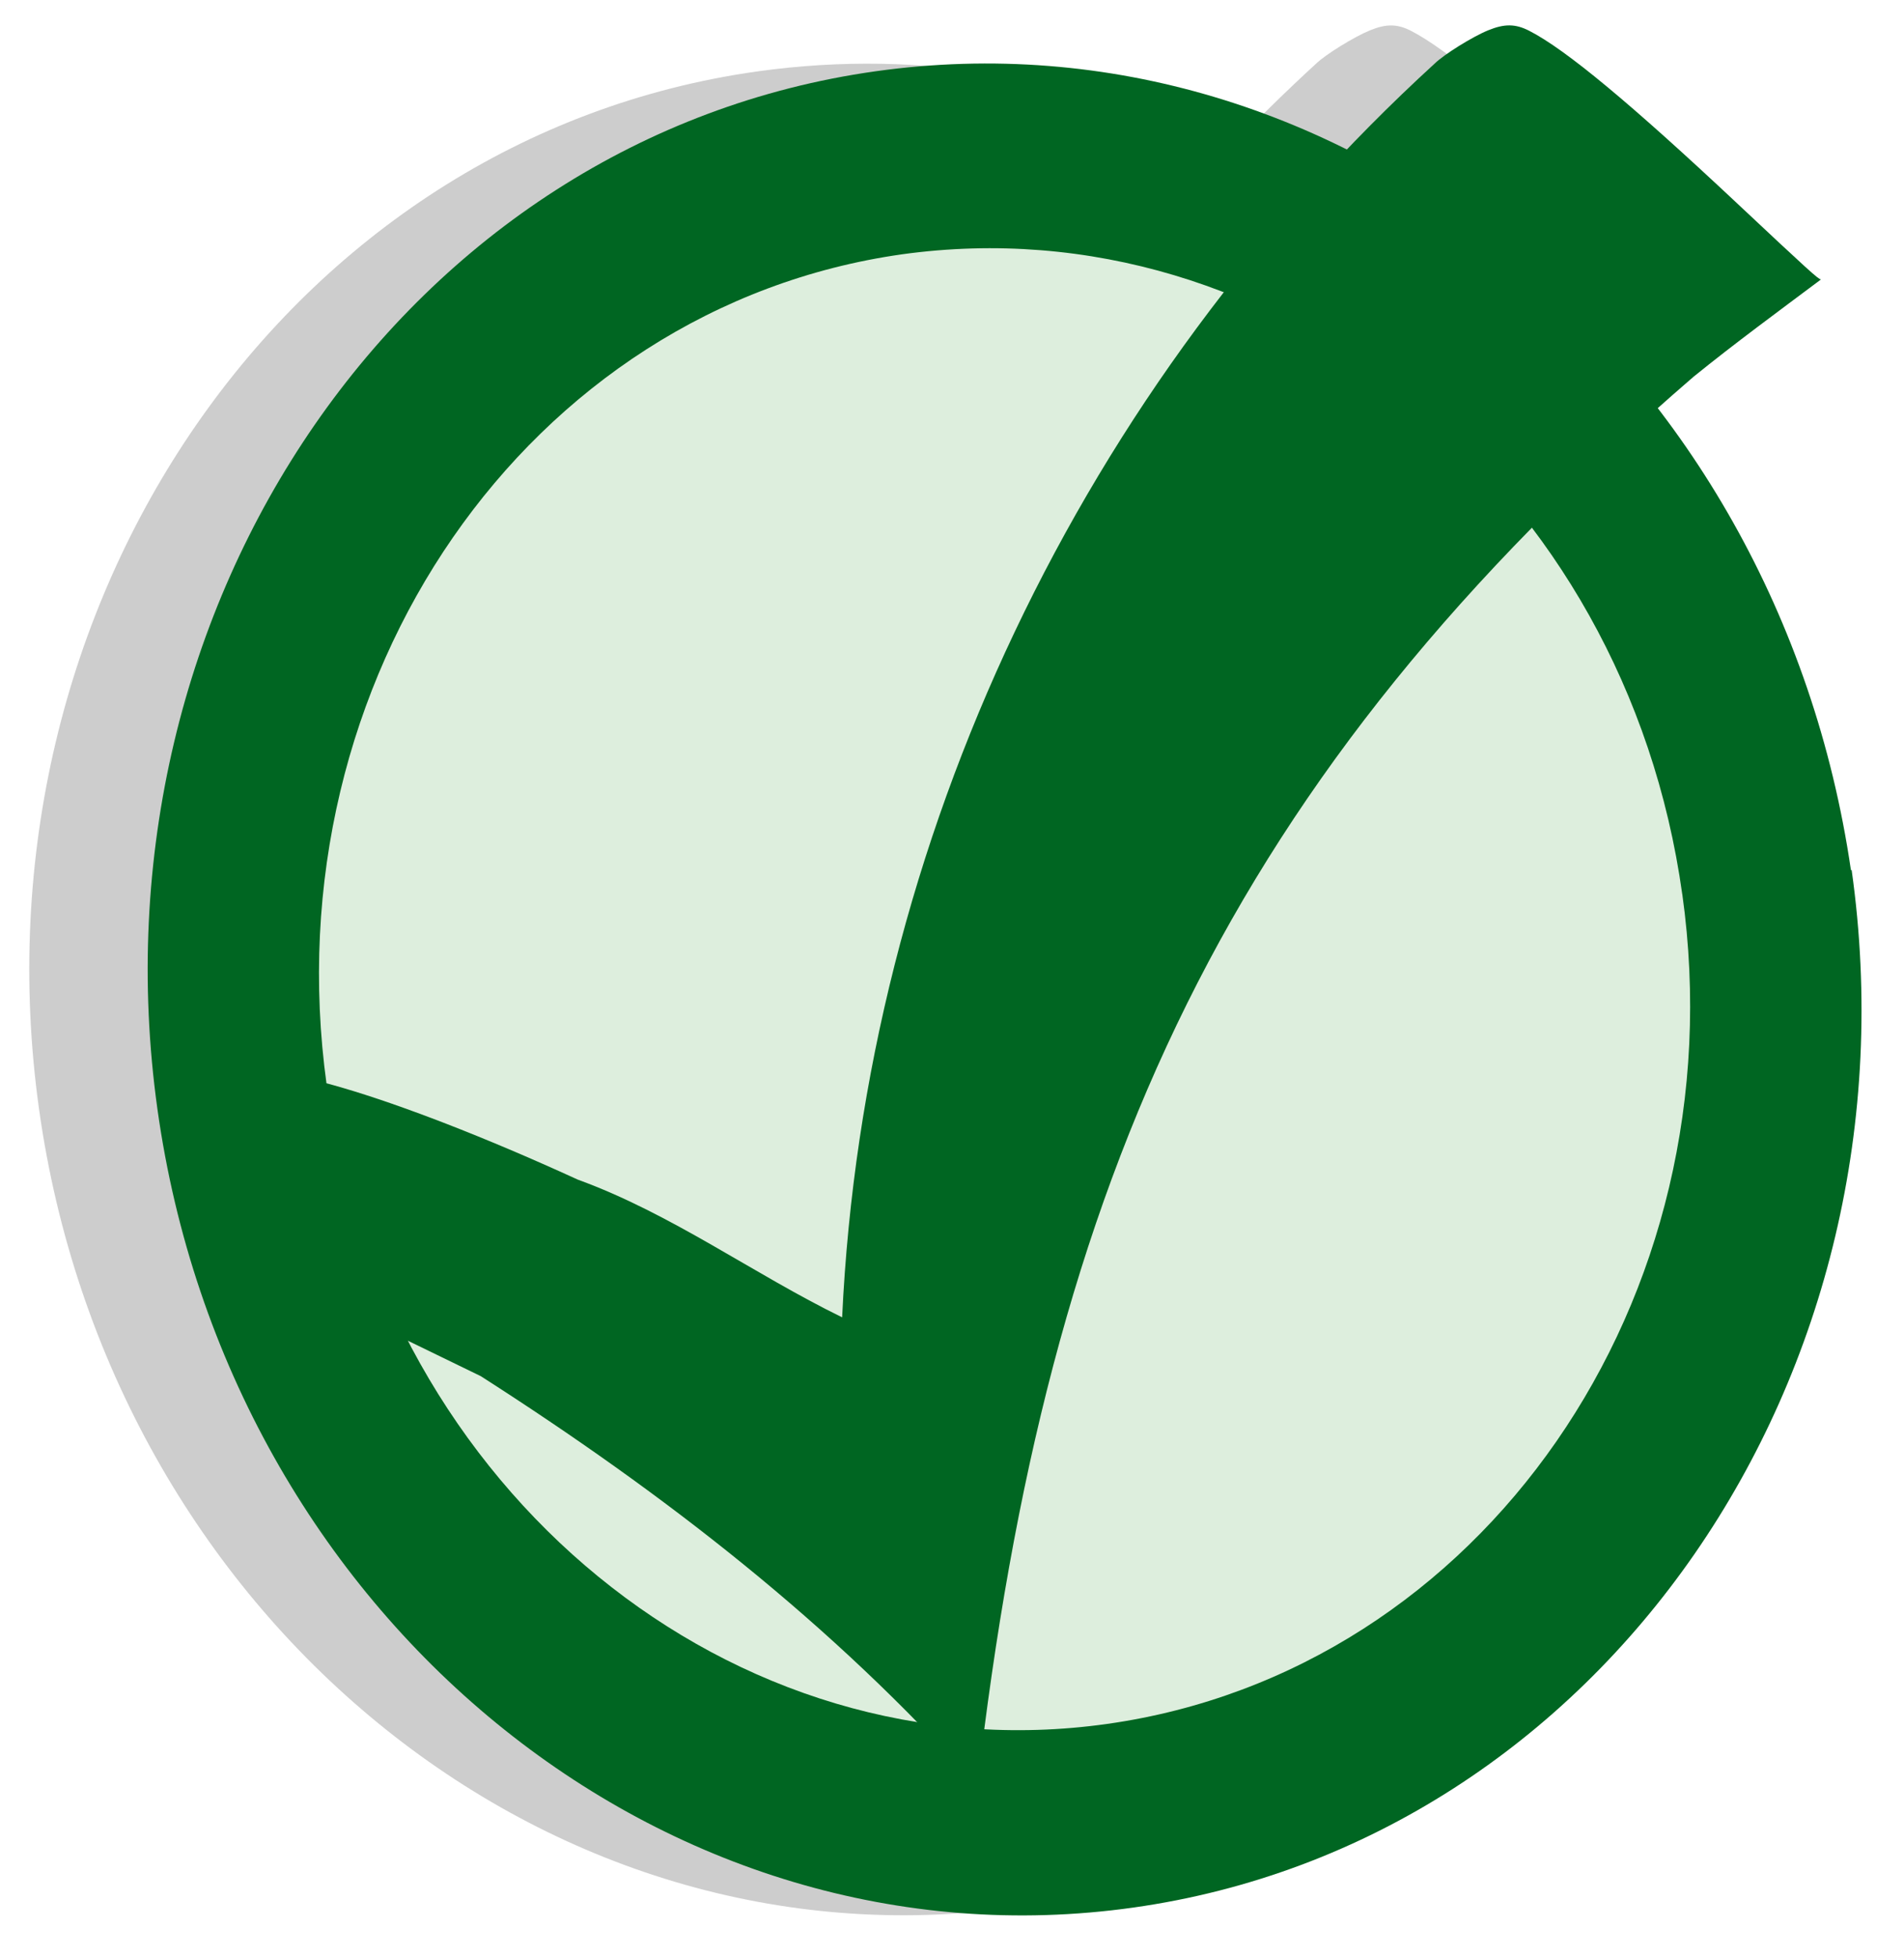
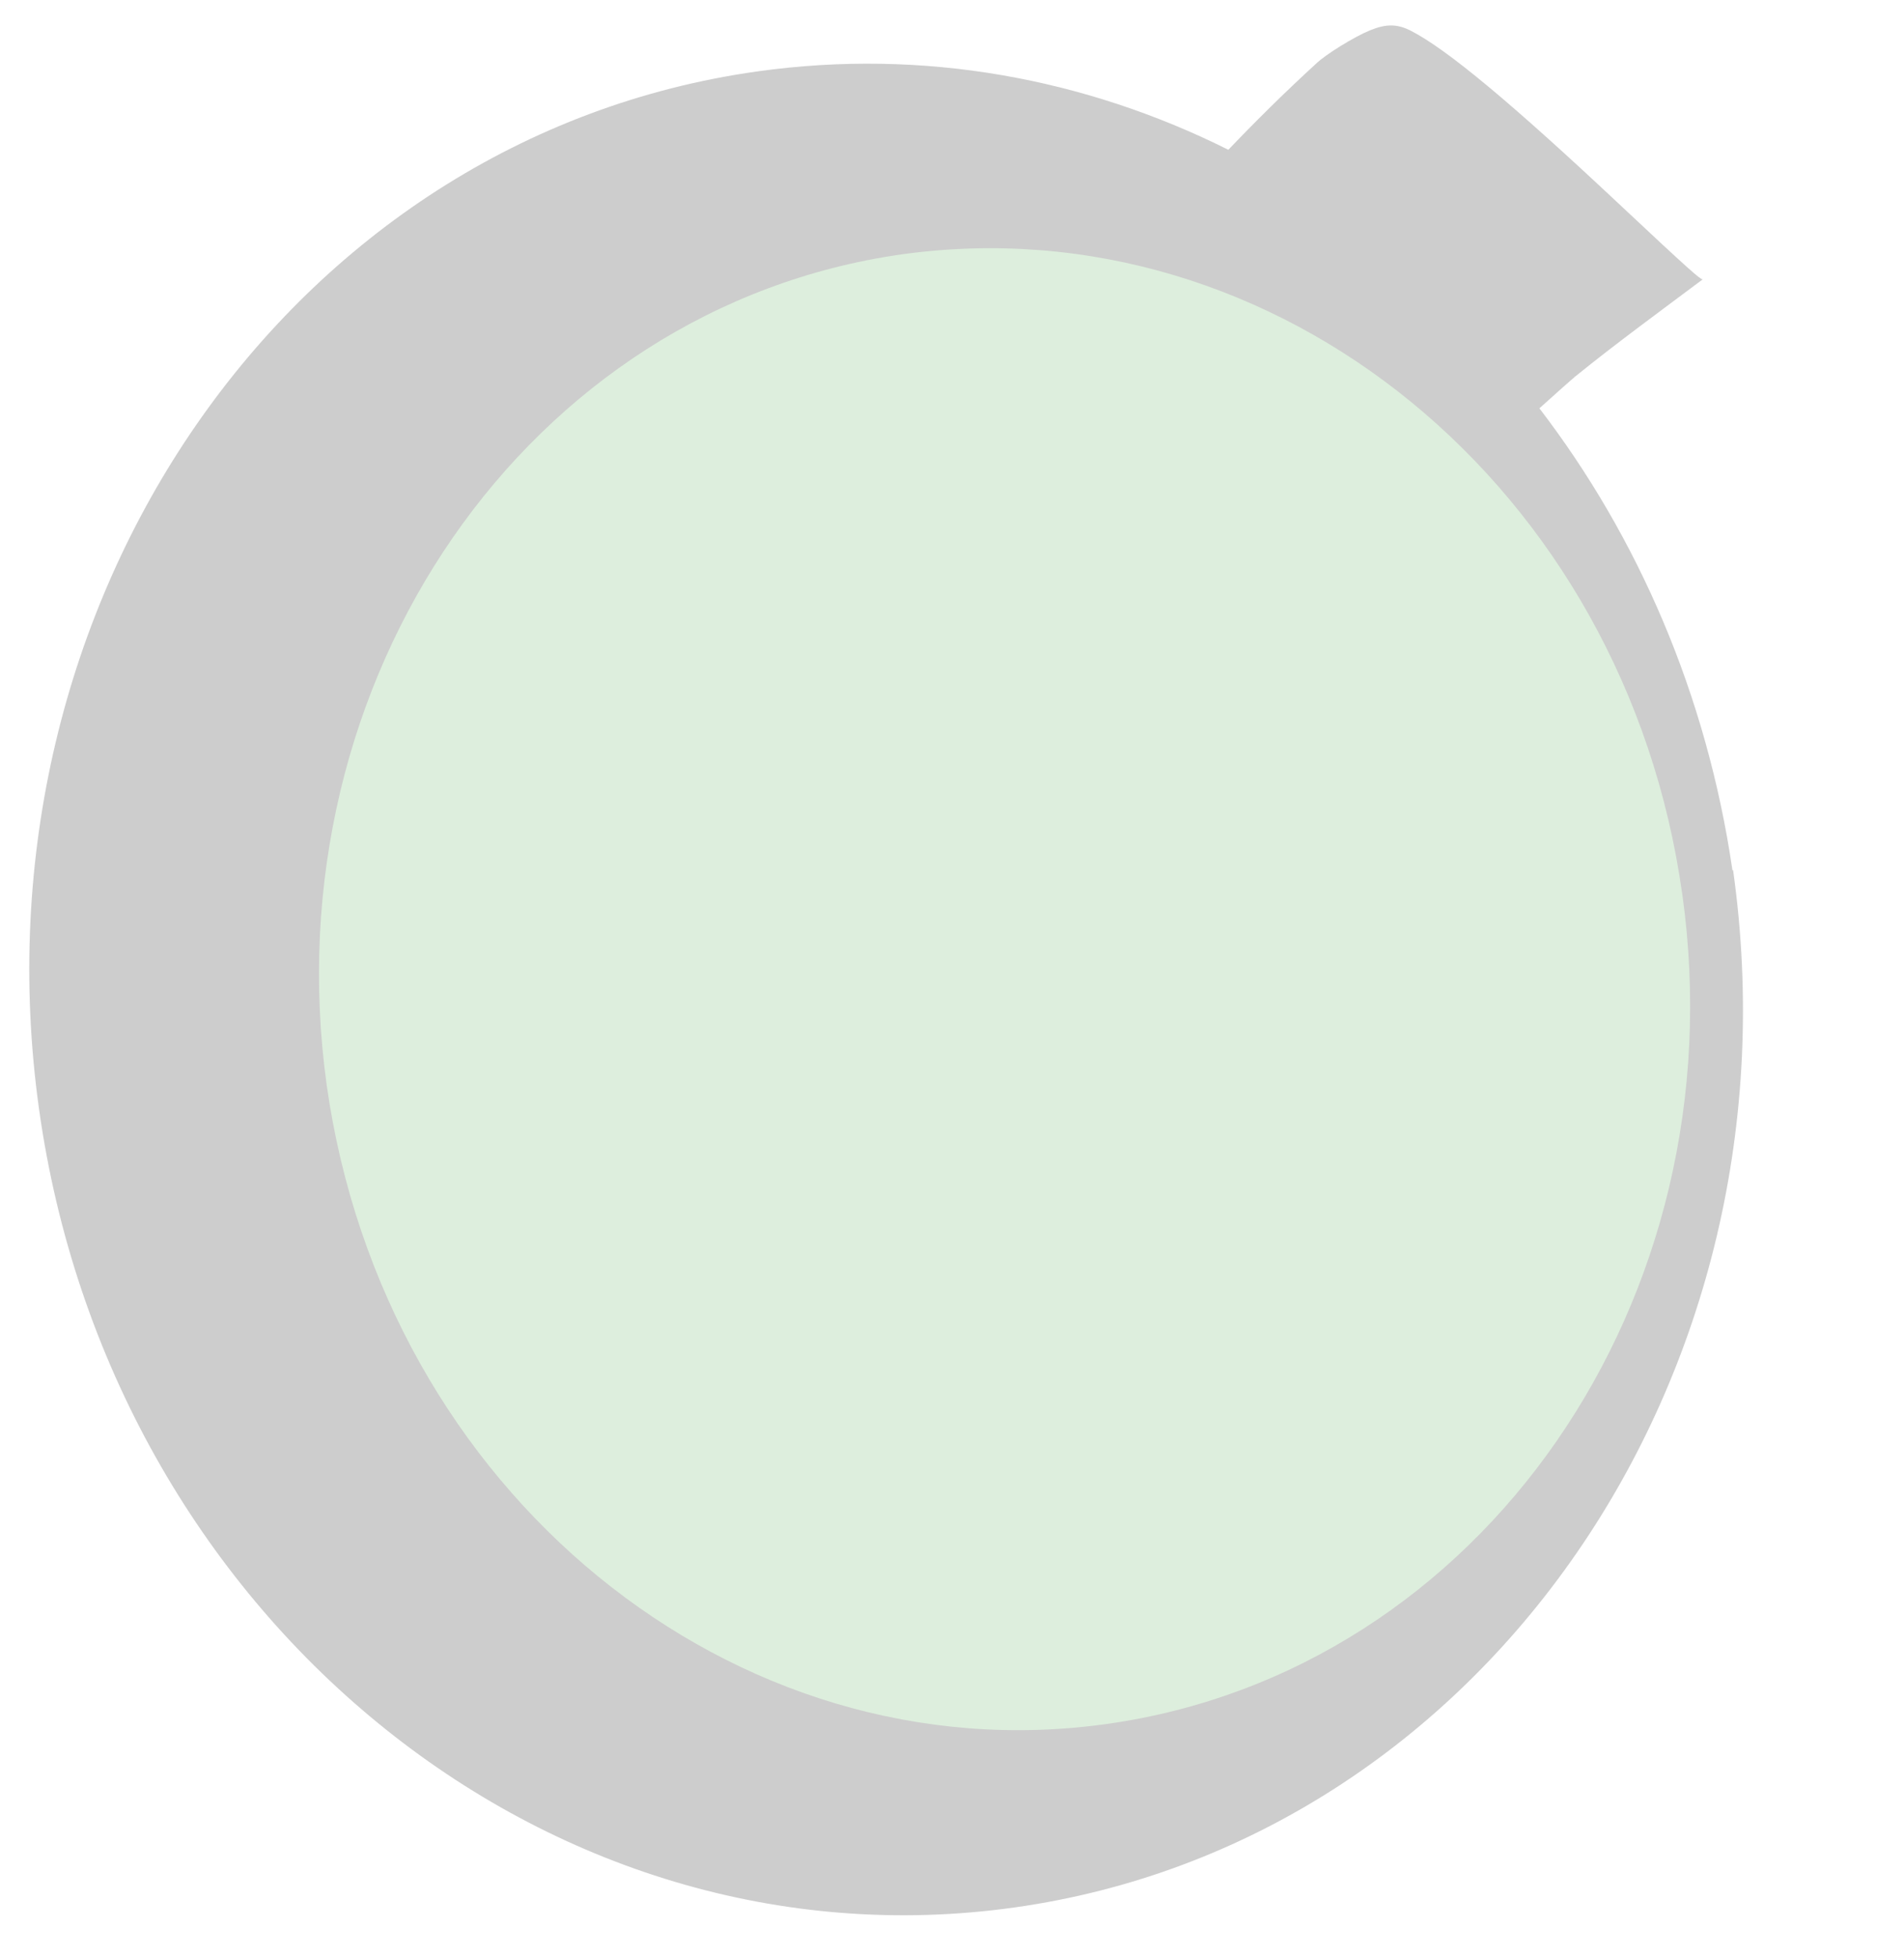
<svg xmlns="http://www.w3.org/2000/svg" xmlns:xlink="http://www.w3.org/1999/xlink" version="1.0" width="180" height="185" id="svg2">
  <defs id="defs1914">
    <linearGradient id="linearGradient4550">
      <stop id="stop4552" style="stop-color:#000000;stop-opacity:1" offset="0" />
      <stop id="stop4554" style="stop-color:#006622;stop-opacity:0" offset="1" />
    </linearGradient>
    <linearGradient id="linearGradient3647">
      <stop id="stop3649" style="stop-color:#fbfbfb;stop-opacity:1" offset="0" />
      <stop id="stop3651" style="stop-color:#006622;stop-opacity:0" offset="1" />
    </linearGradient>
    <linearGradient x1="25.458" y1="83.595" x2="173.17" y2="83.595" id="linearGradient3653" xlink:href="#linearGradient3647" gradientUnits="userSpaceOnUse" />
  </defs>
  <g id="g2392">
    <path d="M 131.531,2.406 C 130.917,2.399 130.276,2.558 129.5,2.875 C 128.014,3.482 125.298,5.157 124.406,6.031 C 121.543,8.65 118.797,11.36 116.125,14.156 C 102.603,7.411 87.309,4.546 71.594,6.75 C 27.394,12.95 -2.992,56.922 3.688,104.812 C 10.387,152.722 51.677,186.521 95.938,180.281 C 140.178,174.051 170.574,130.05 163.844,82.25 L 163.781,82.25 C 161.356,65.655 154.838,50.727 145.531,38.594 C 146.649,37.598 147.751,36.59 148.906,35.594 C 152.818,32.426 156.975,29.398 160.969,26.406 C 160.736,26.406 159.762,25.567 153.062,19.281 C 142.95,9.793 136.803,4.659 133.375,2.906 C 132.722,2.572 132.146,2.414 131.531,2.406 z" id="path2075" style="fill:#000000;fill-opacity:0.196" />
    <g id="g2068">
-       <path d="M 175.052,82.236 C 181.782,130.036 151.382,174.066 107.142,180.296 C 62.882,186.536 21.582,152.736 14.882,104.826 C 8.202,56.936 38.582,12.936 82.782,6.736 C 126.982,0.536 167.982,34.336 174.982,82.236 L 175.052,82.236 z" id="2" style="fill:#006622" />
      <path d="M 159.039,84.506 C 164.412,122.836 140.082,157.936 104.682,162.936 C 69.332,167.926 36.282,140.936 30.882,102.536 C 25.582,64.236 49.882,29.036 85.282,24.036 C 120.682,19.136 153.682,46.036 159.039,84.536 L 159.039,84.536 L 159.039,84.506 z" id="3" style="fill:#ddeedd" />
-       <path d="M 45.445,130.066 L 32.216,123.638 C 29.76,116.578 26.788,109.817 24.473,102.278 C 23.702,99.766 36.592,103.238 54.618,111.491 C 63.512,114.727 71.199,120.398 79.614,124.51 C 81.725,79.277 102.347,36.456 135.616,6.022 C 136.508,5.148 139.2,3.472 140.686,2.865 C 142.237,2.232 143.266,2.244 144.572,2.912 C 148,4.664 154.159,9.778 164.272,19.266 C 170.971,25.552 171.92,26.412 172.152,26.412 C 168.158,29.404 164.023,32.434 160.111,35.602 C 116.08,73.59 99.022,111.176 92.388,168.861 C 78.755,153.504 62.696,141.108 45.445,130.066 z" id="use4546" style="fill:#006622;fill-opacity:1" />
    </g>
  </g>
</svg>